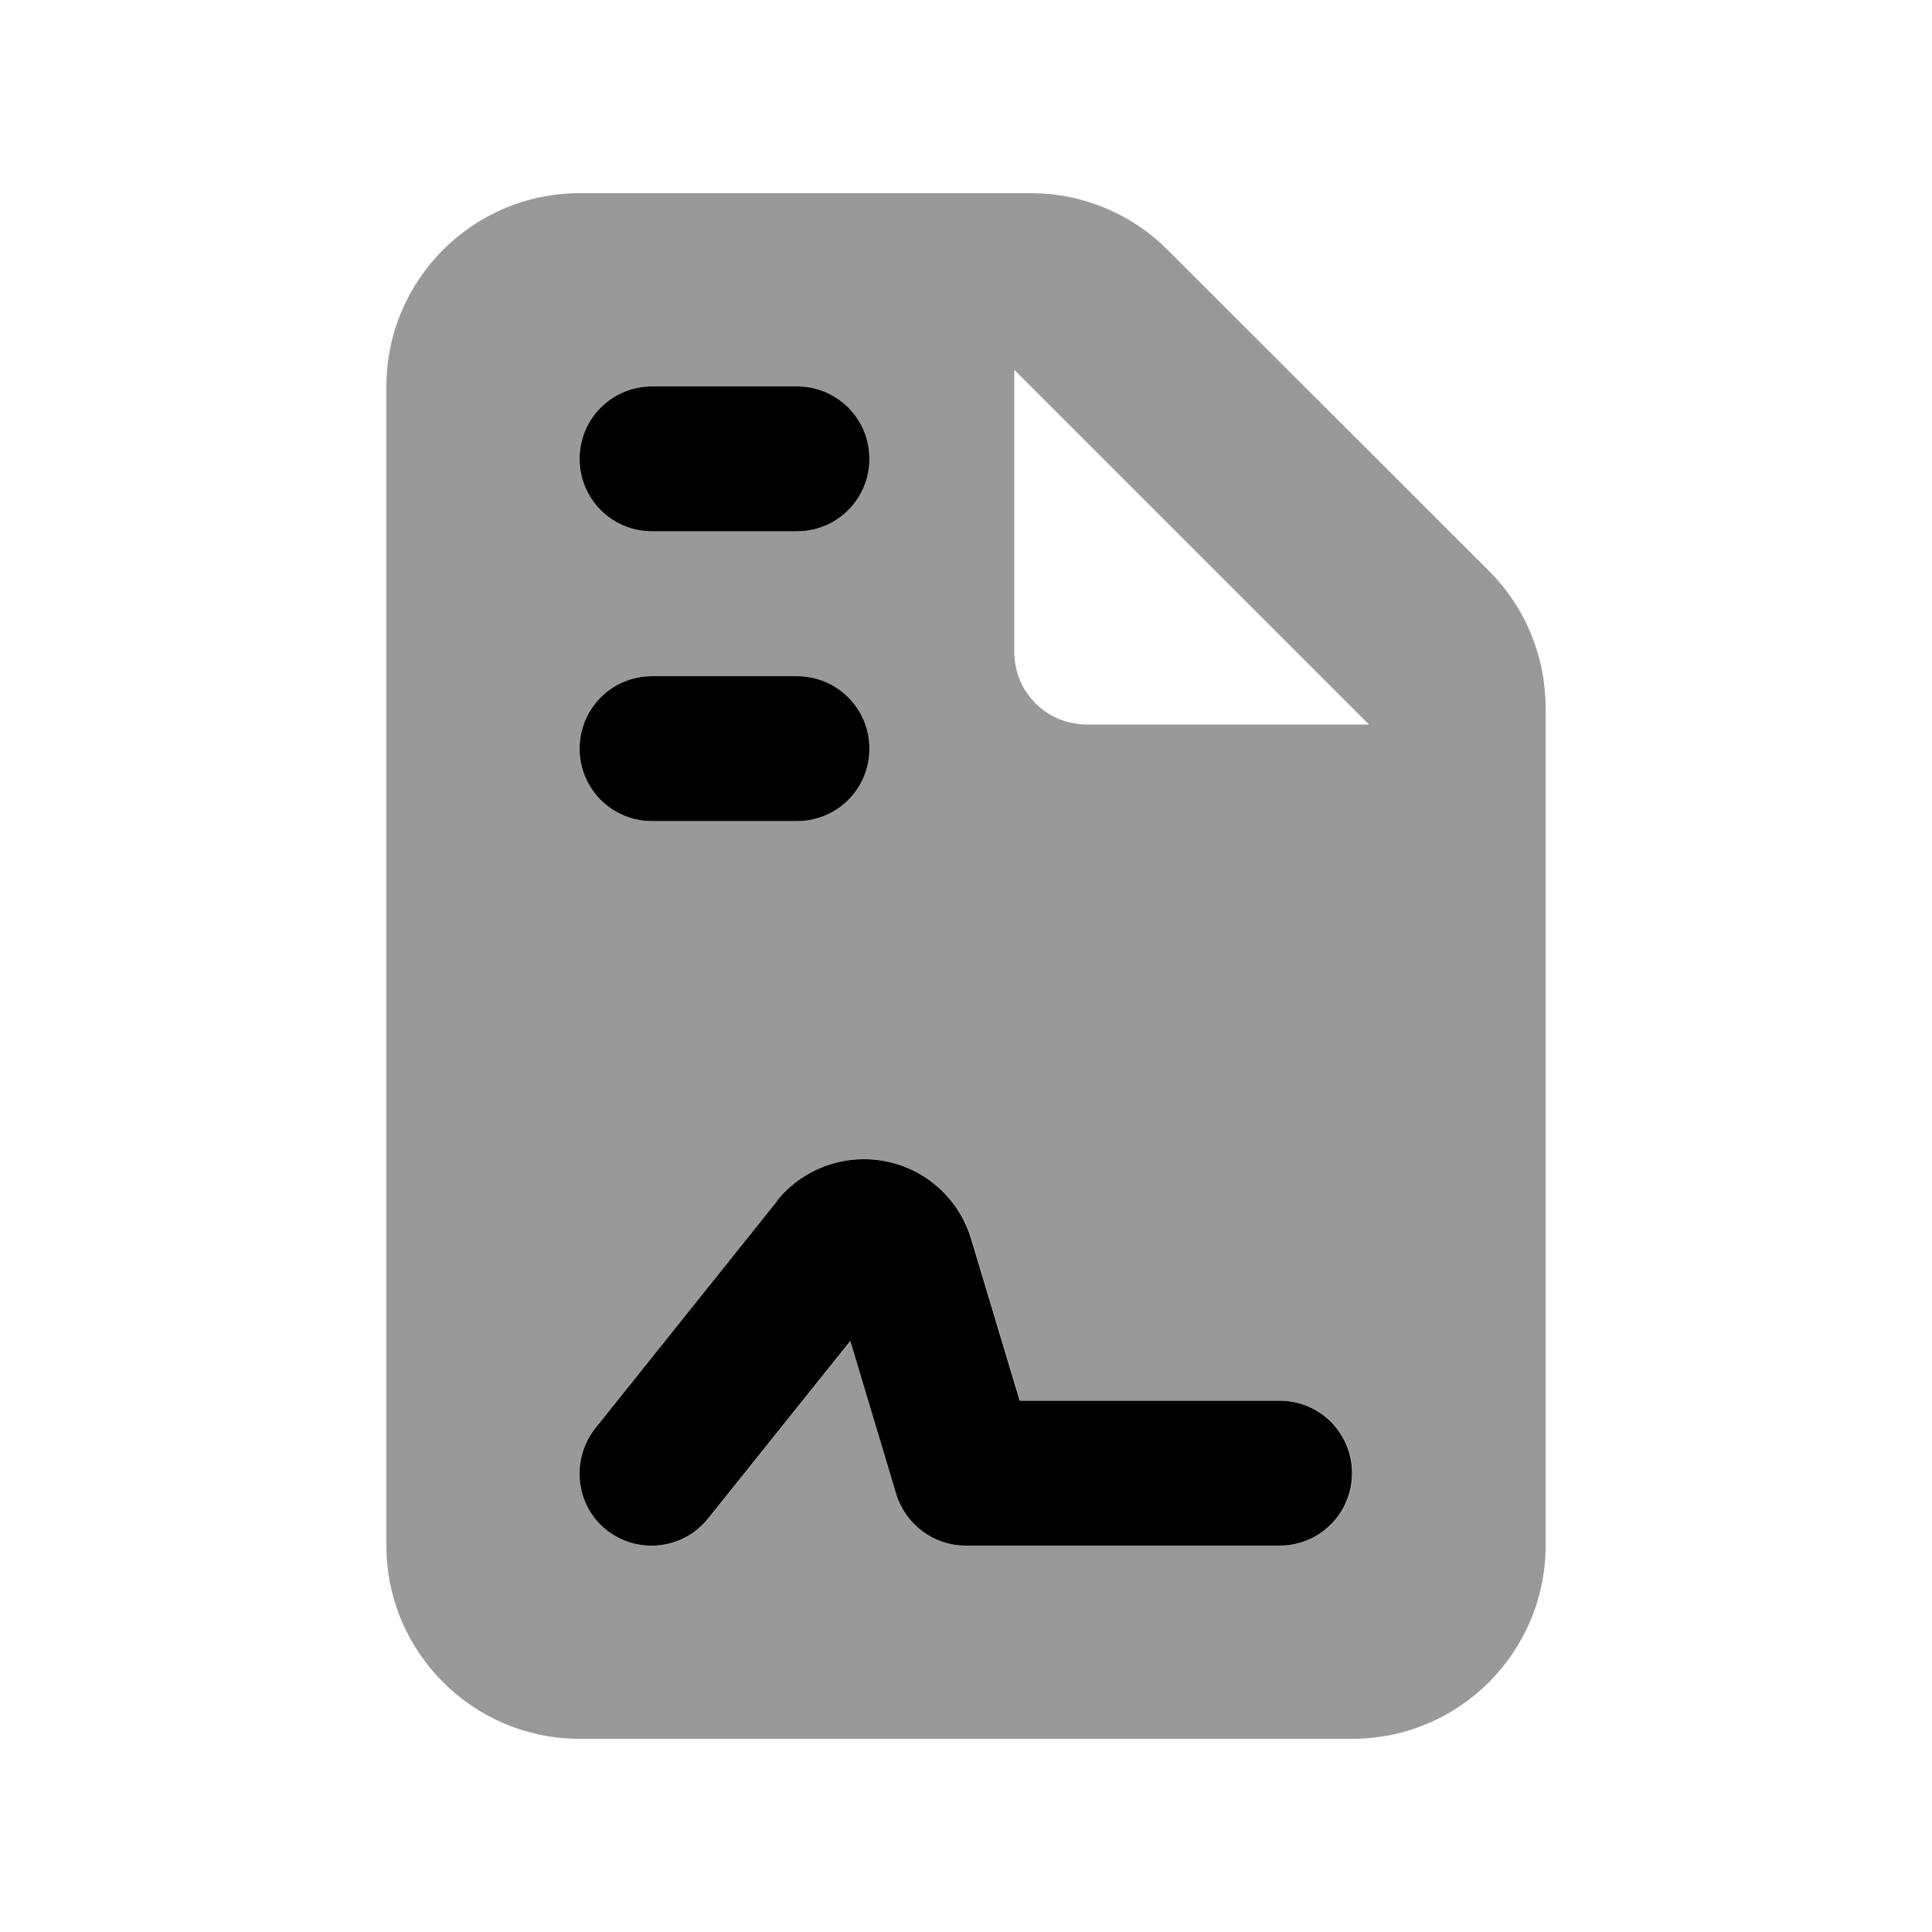
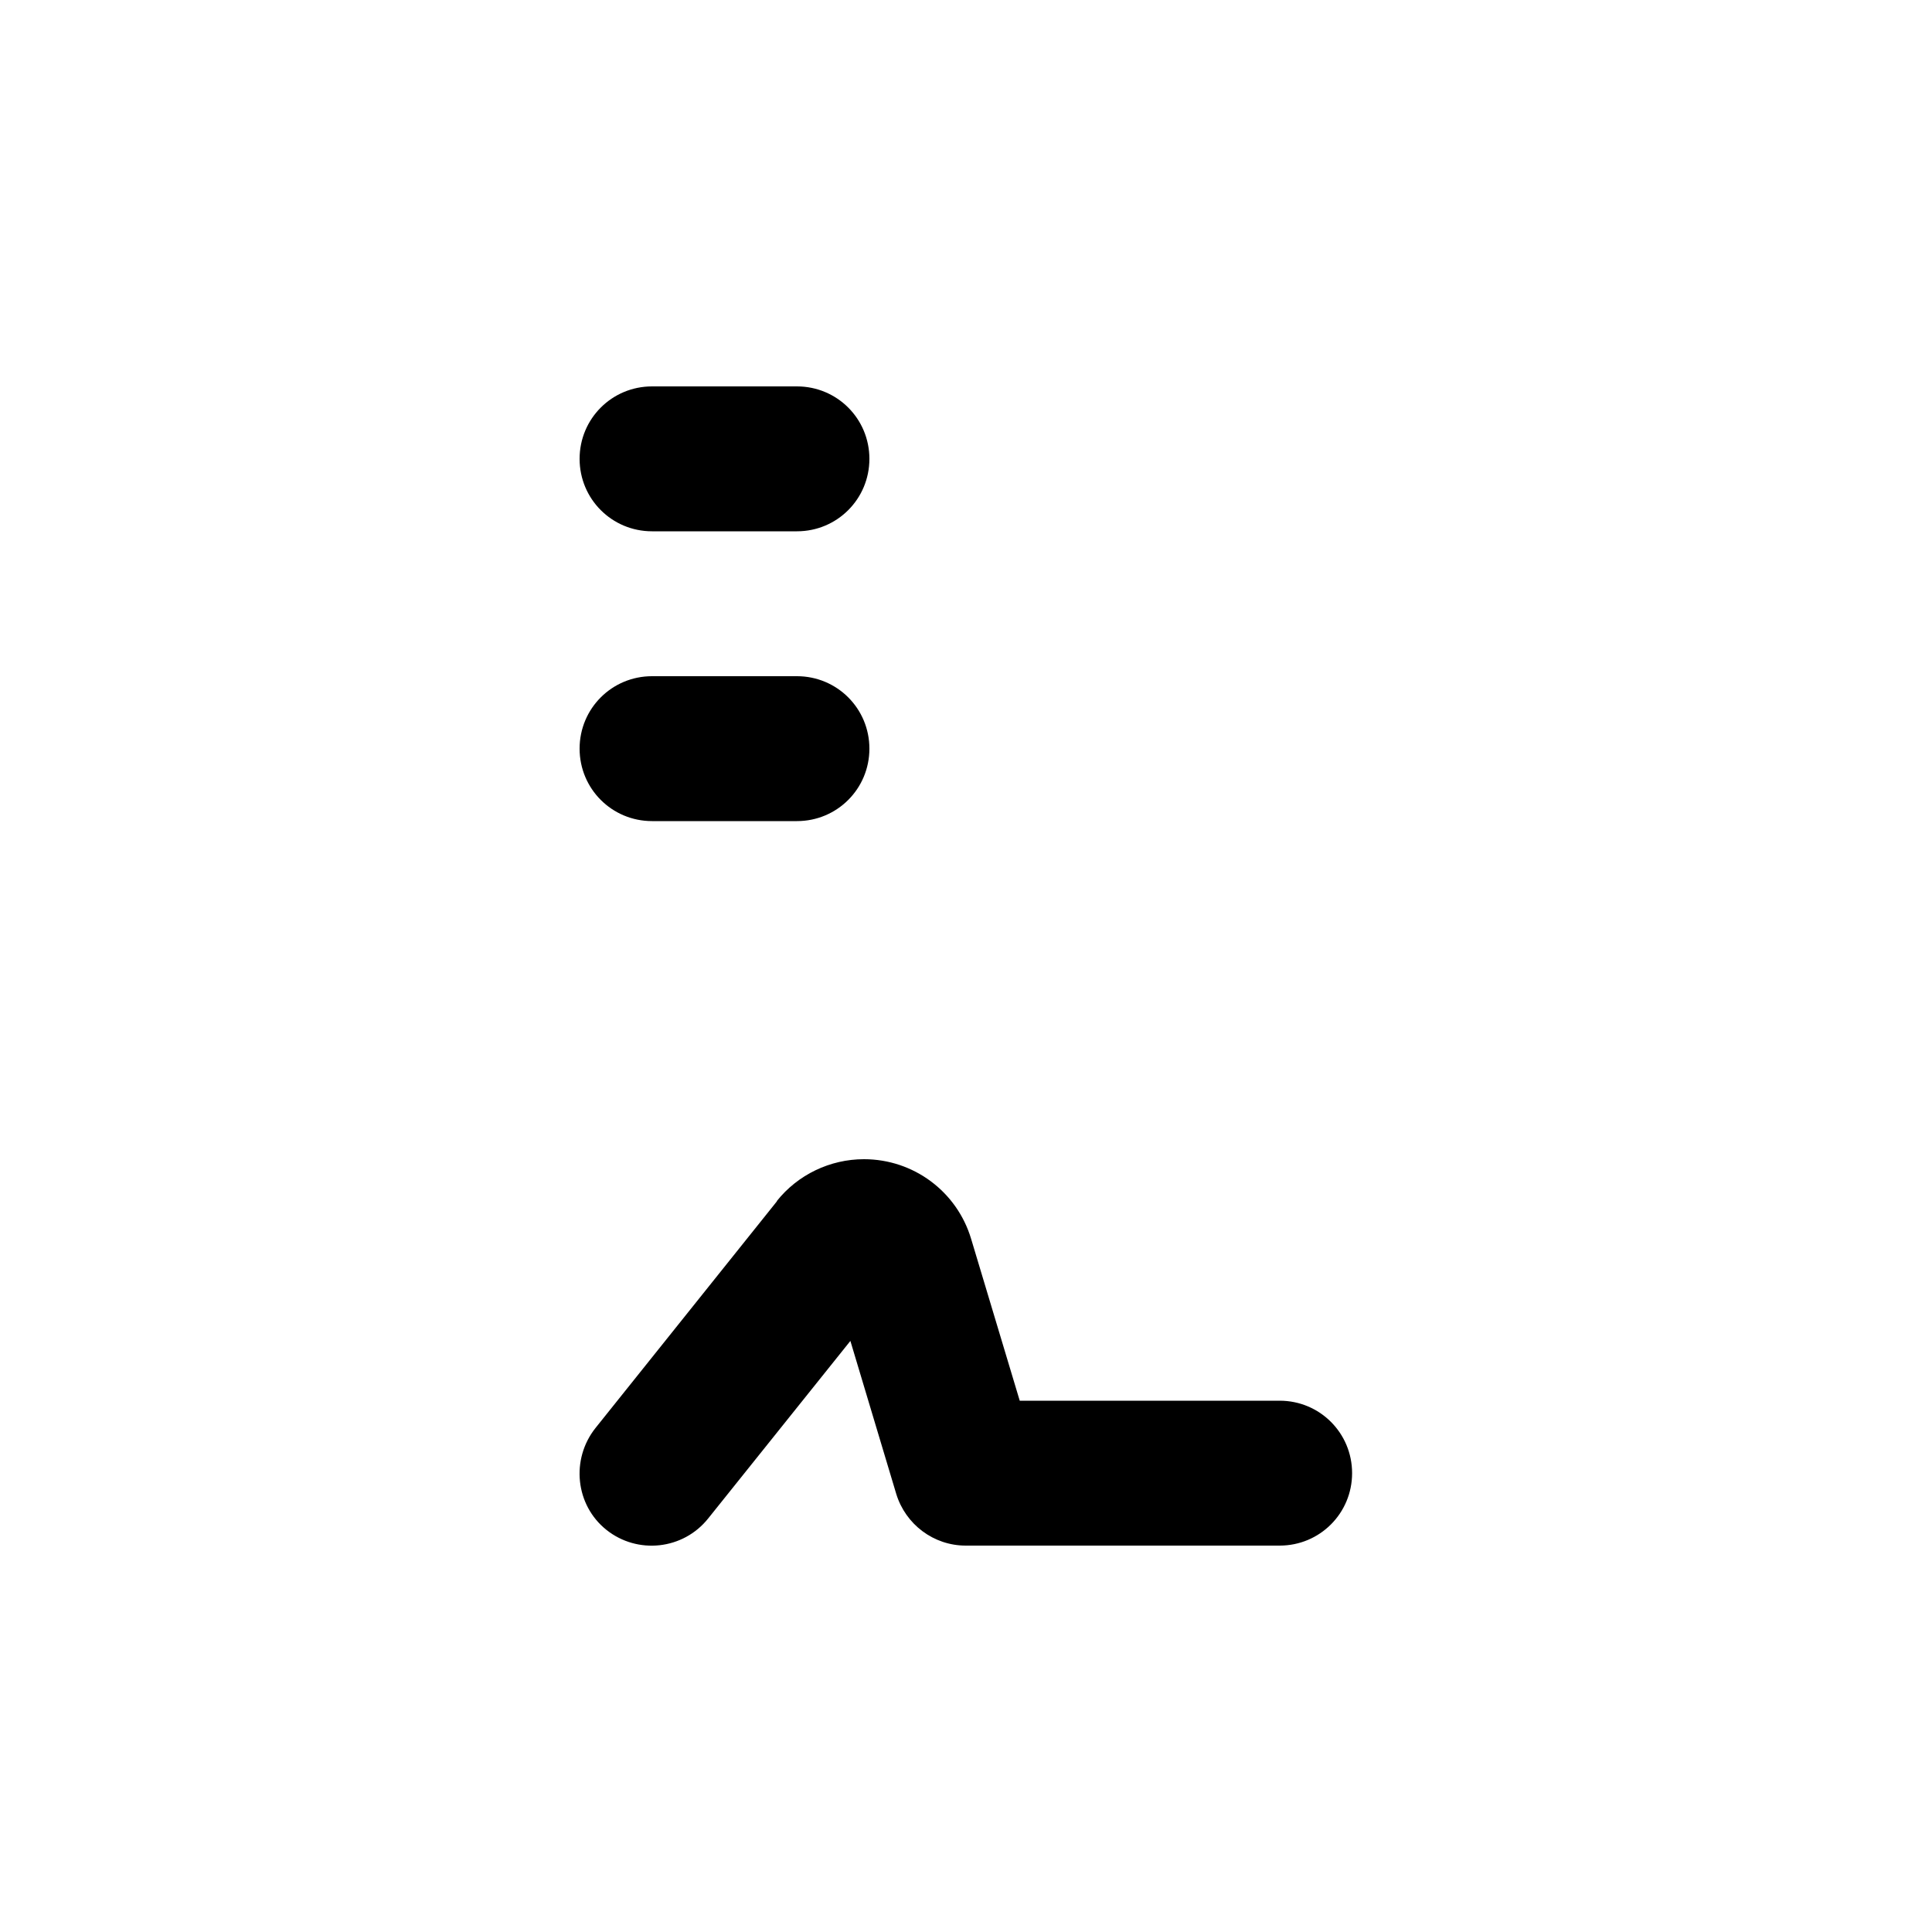
<svg xmlns="http://www.w3.org/2000/svg" viewBox="0 0 640 640">
-   <path d="M128 128L128 512C128 547.3 156.7 576 192 576L448 576C483.3 576 512 547.3 512 512L512 234.5C512 217.5 505.3 201.2 493.3 189.2L386.7 82.7C374.7 70.7 358.5 64 341.5 64L192 64C156.7 64 128 92.7 128 128zM192 152C192 138.7 202.7 128 216 128L264 128C277.3 128 288 138.7 288 152C288 165.3 277.3 176 264 176L216 176C202.7 176 192 165.3 192 152zM192 248C192 234.7 202.7 224 216 224L264 224C277.3 224 288 234.7 288 248C288 261.3 277.3 272 264 272L216 272C202.7 272 192 261.3 192 248zM197.3 473L257.4 397.9C264.4 389.1 275.1 384 286.3 384C302.7 384 317.1 394.7 321.8 410.4L337.9 464L424 464C437.3 464 448 474.7 448 488C448 501.3 437.3 512 424 512L320 512C309.4 512 300.1 505 297 494.9L281.8 444.2L234.7 503C226.4 513.4 211.3 515 201 506.8C190.7 498.6 189 483.4 197.3 473zM336 122.5L453.5 240L360 240C346.7 240 336 229.3 336 216L336 122.5z" fill="#000000" opacity=".4" />
  <path d="M192 152C192 138.7 202.7 128 216 128L264 128C277.3 128 288 138.7 288 152C288 165.3 277.3 176 264 176L216 176C202.7 176 192 165.3 192 152zM192 248C192 234.7 202.7 224 216 224L264 224C277.3 224 288 234.7 288 248C288 261.3 277.3 272 264 272L216 272C202.7 272 192 261.3 192 248zM257.3 397.9C264.3 389.1 275 384 286.2 384C302.6 384 317 394.7 321.7 410.4L337.8 464L423.9 464C437.2 464 447.9 474.7 447.9 488C447.9 501.3 437.2 512 423.9 512L319.9 512C309.3 512 300 505 296.9 494.9L281.7 444.2L234.6 503C226.3 513.4 211.2 515 200.9 506.8C190.6 498.6 189 483.4 197.3 473L257.4 397.9z" fill="#000000" />
</svg>